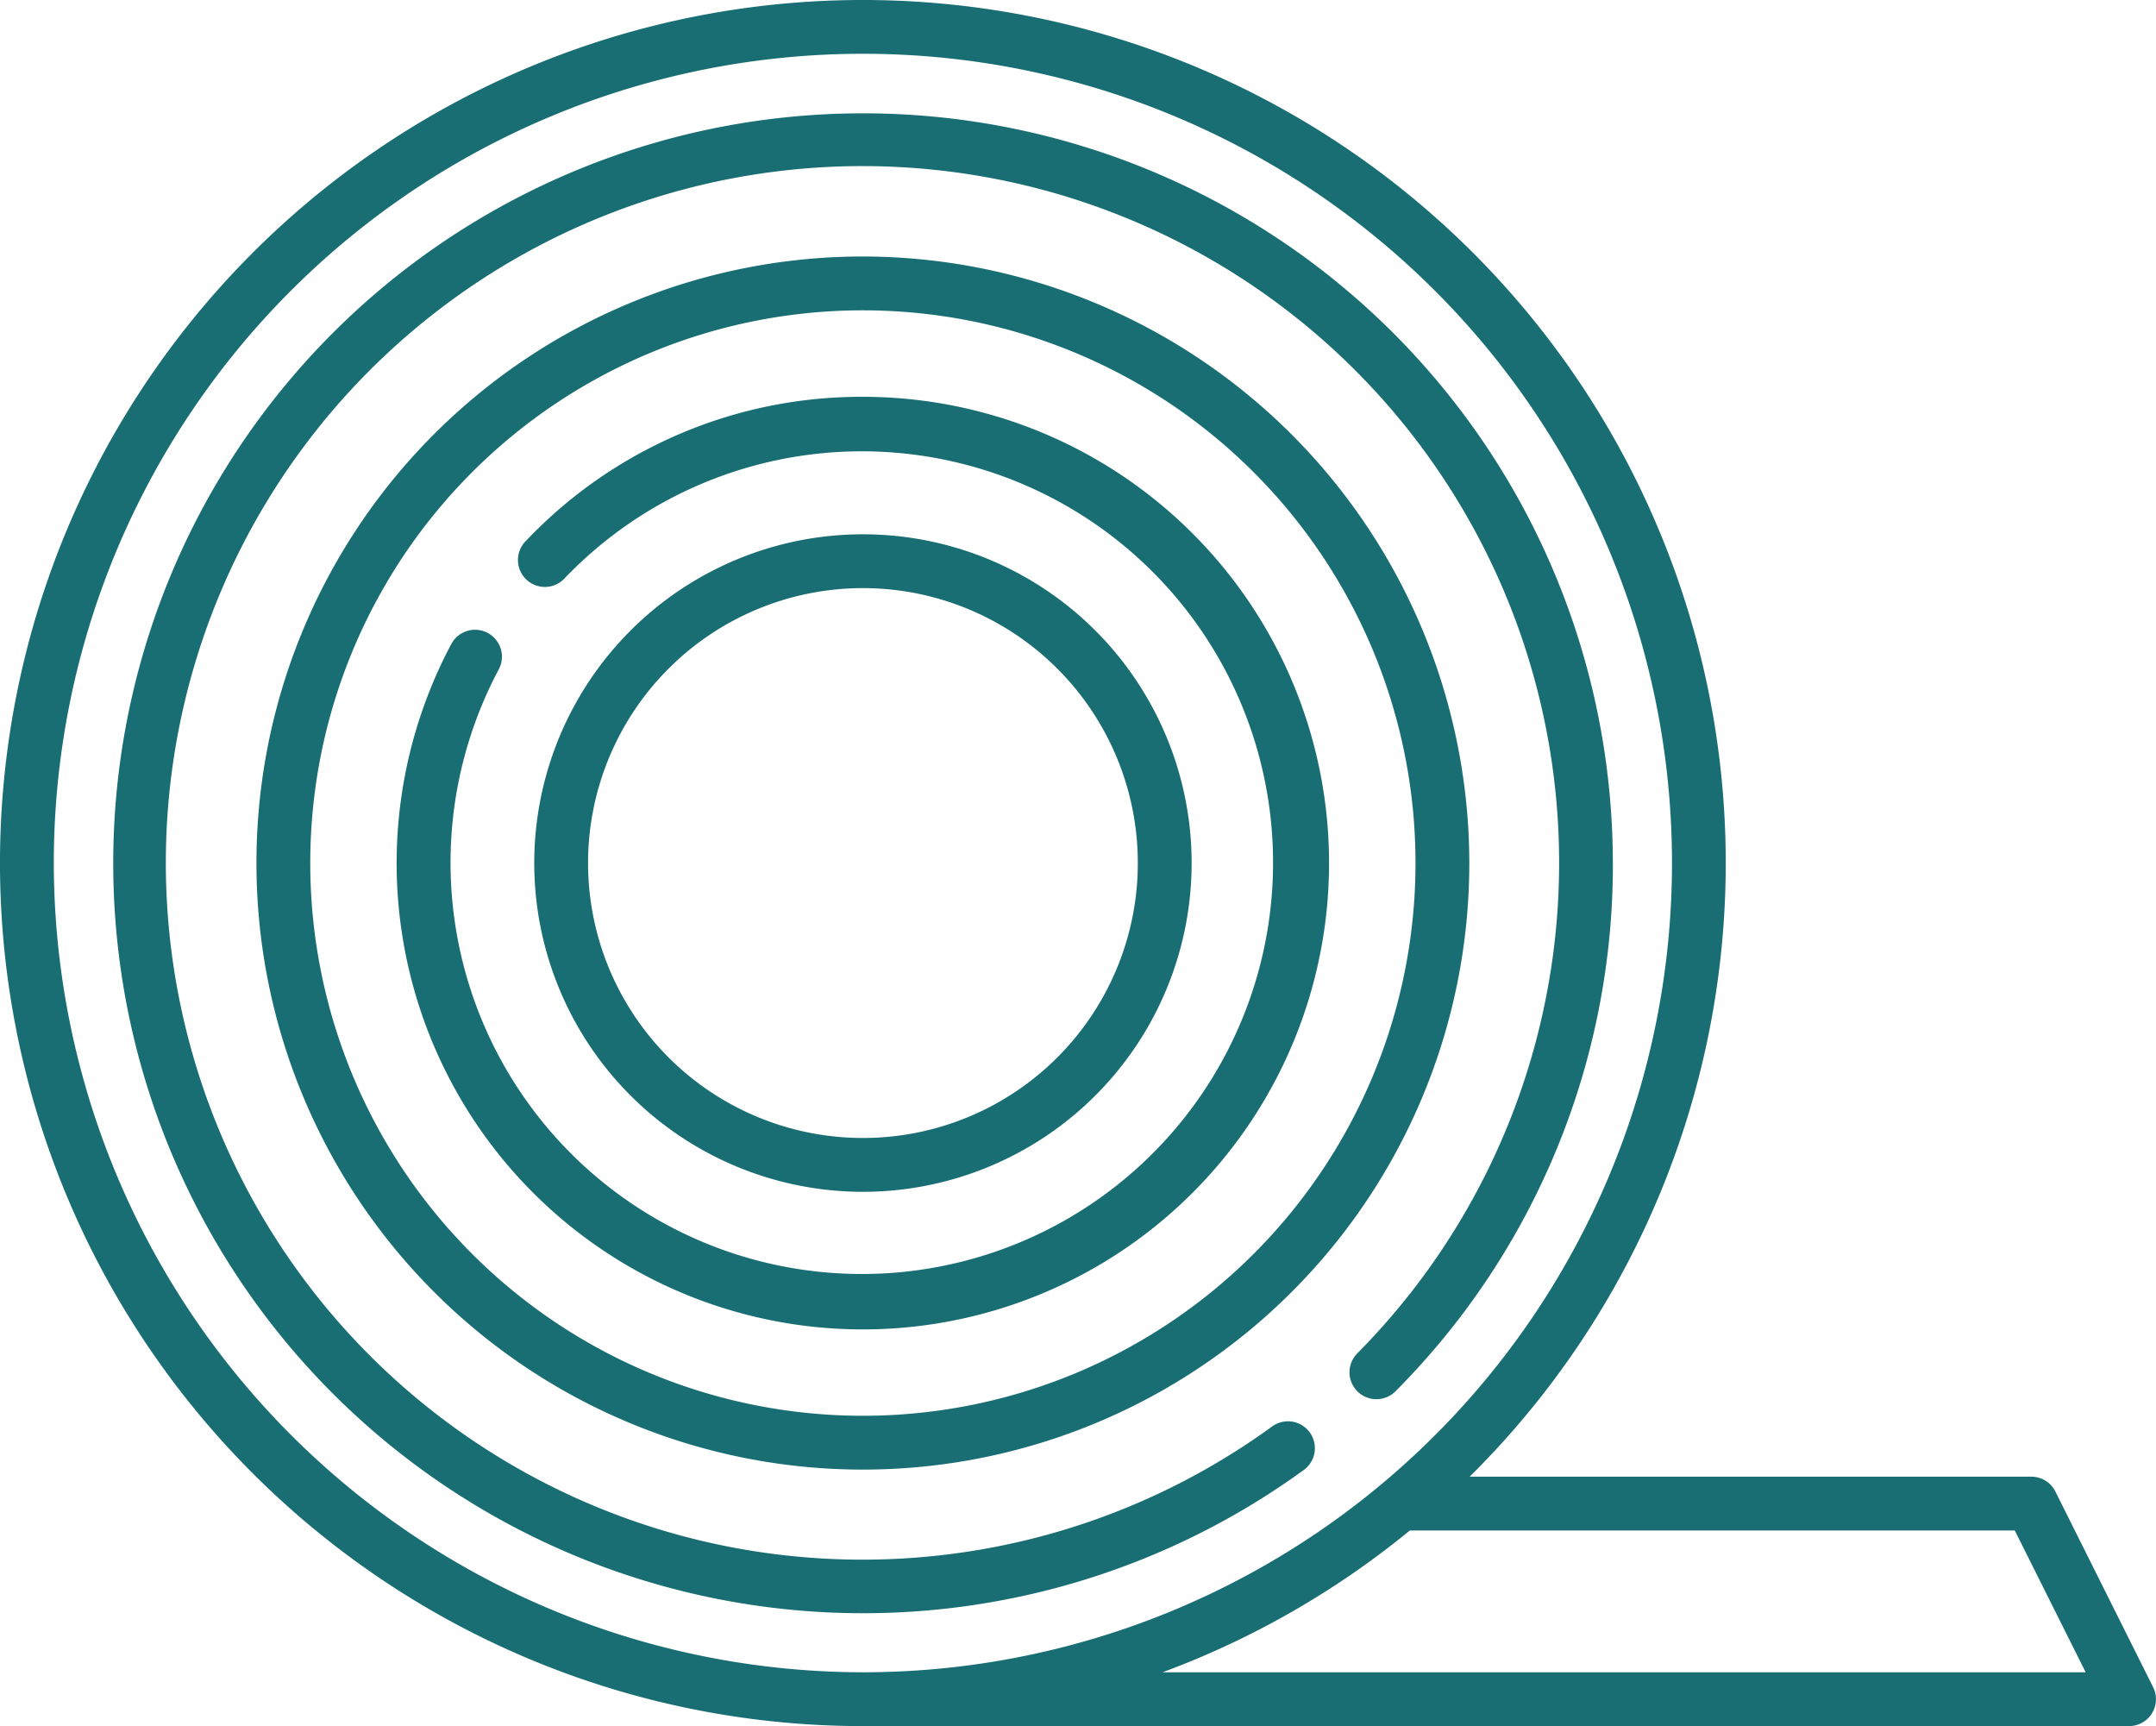
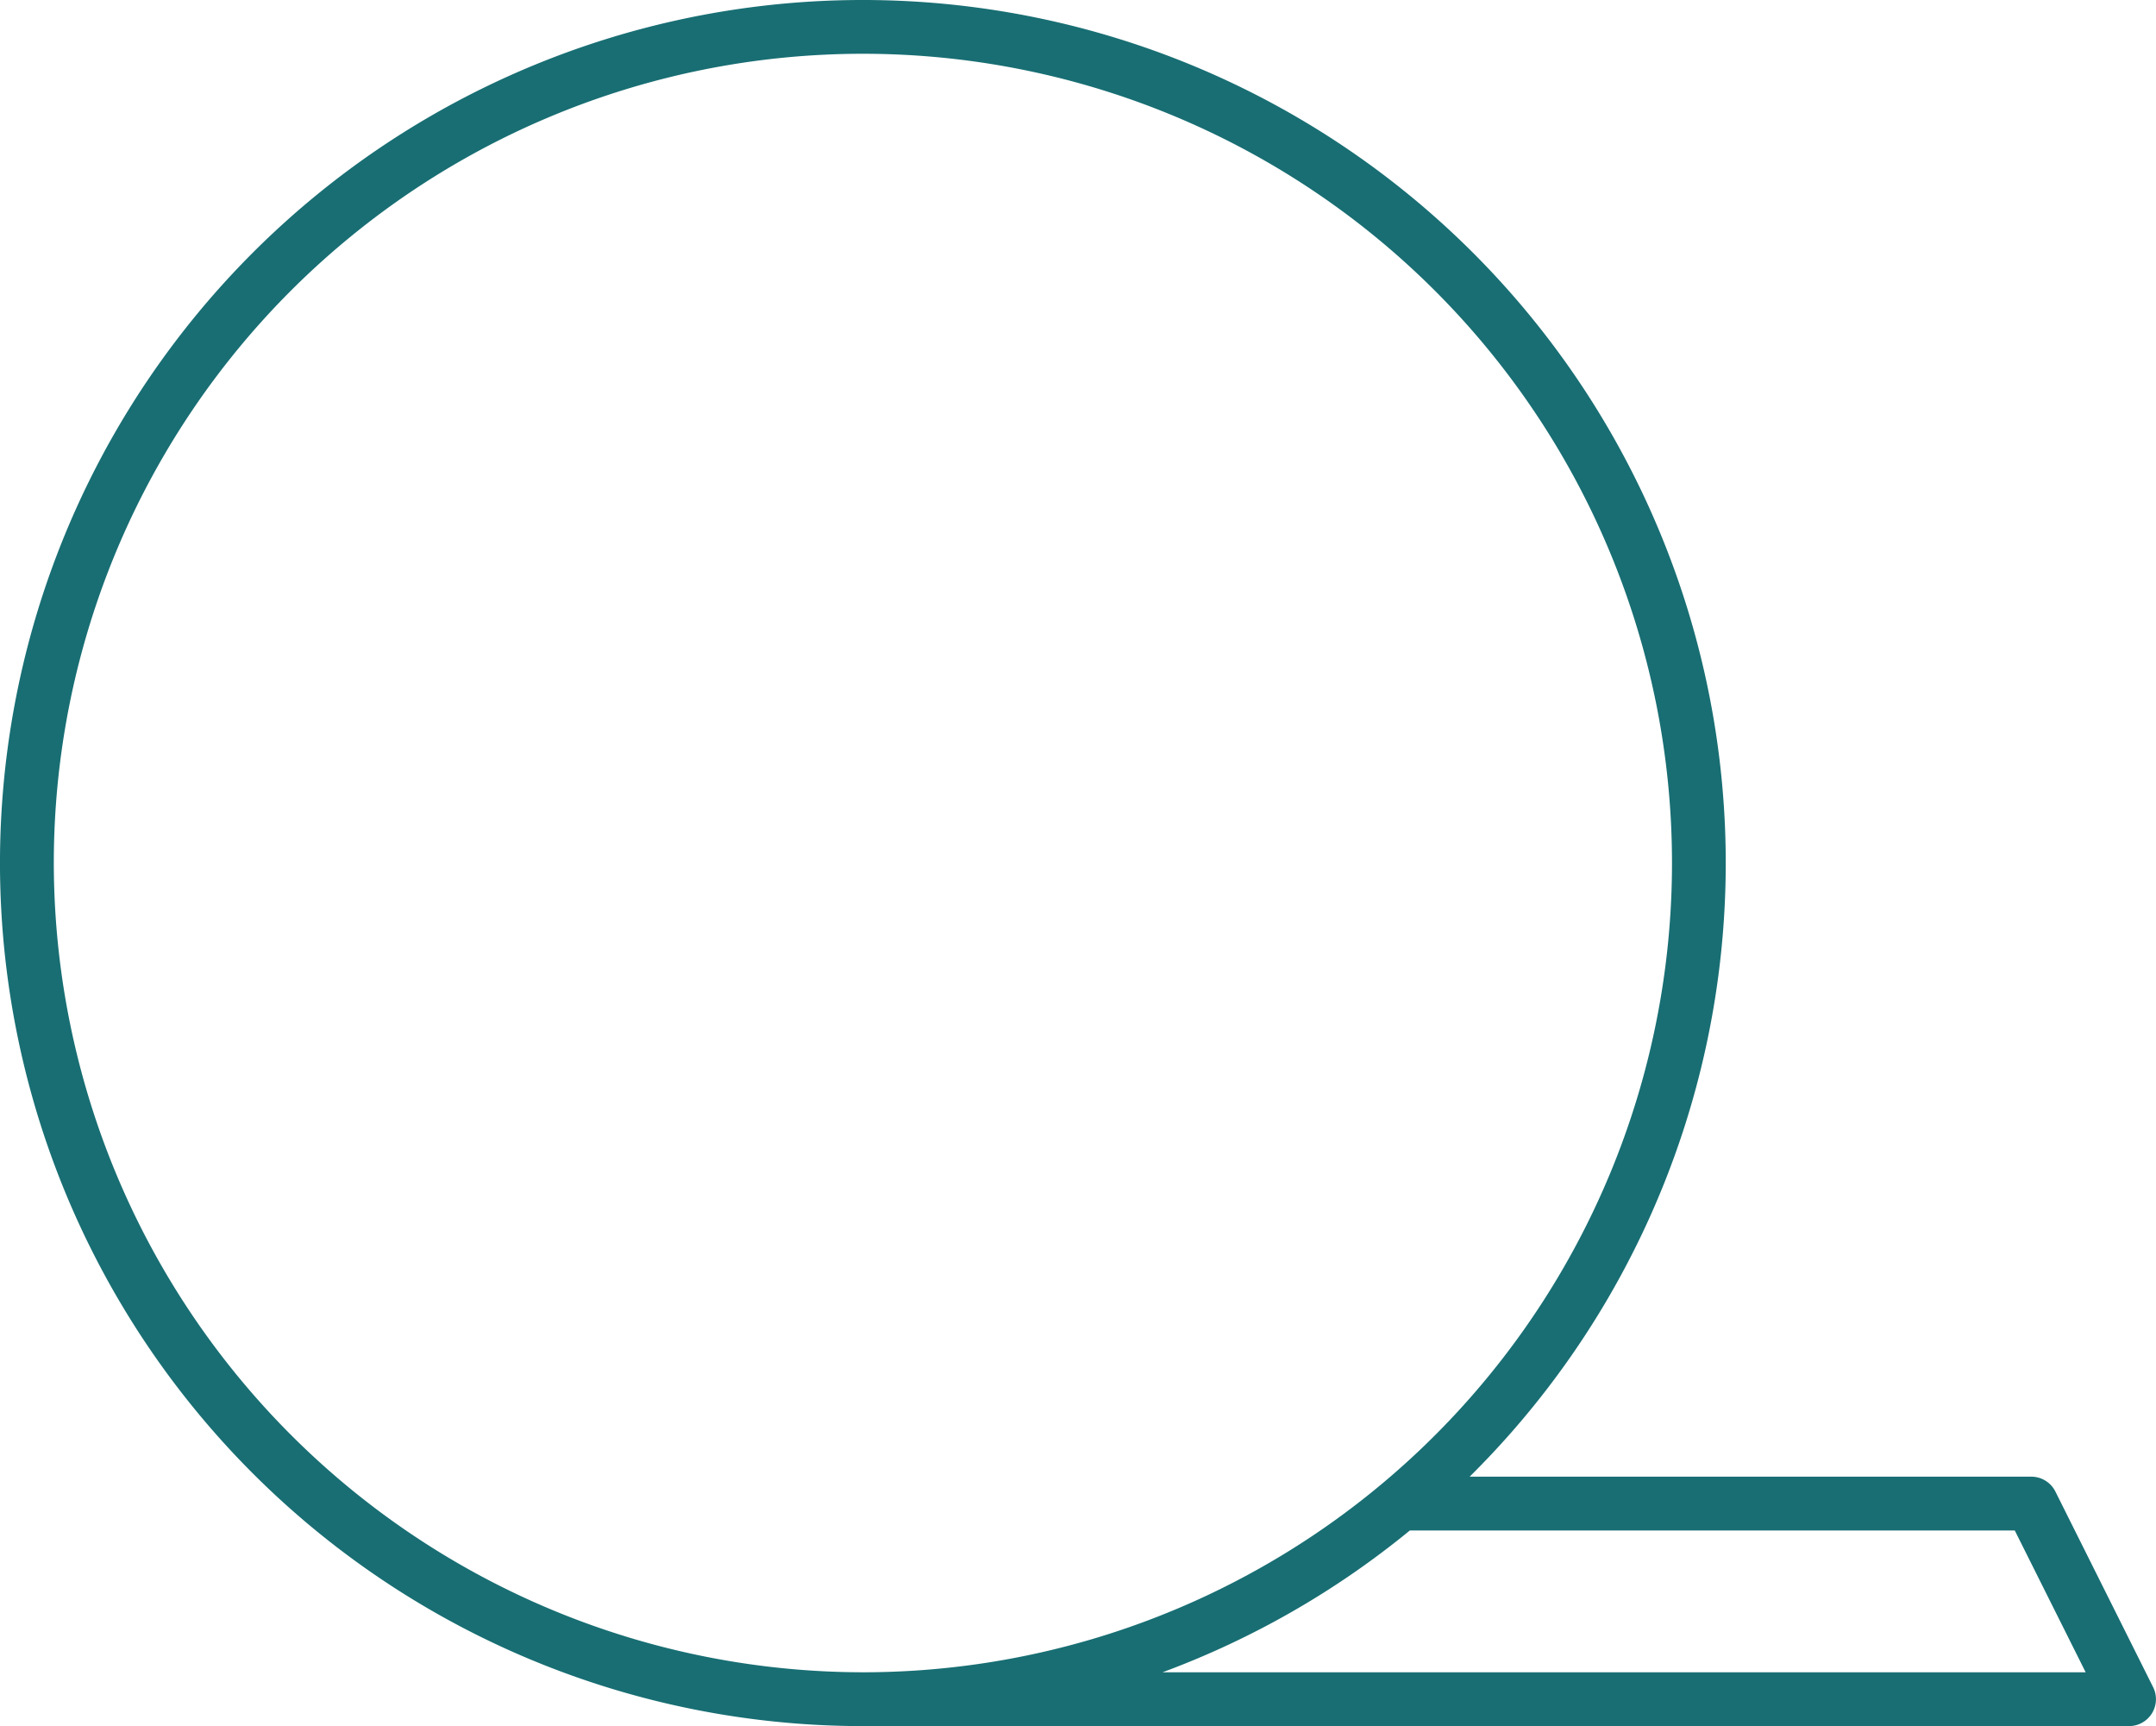
<svg xmlns="http://www.w3.org/2000/svg" id="fat-insulating" width="98.725" height="79.024" viewBox="0 0 98.725 79.024">
-   <path id="Path_27" data-name="Path 27" d="M109.431,123.071a34.334,34.334,0,1,0-14.172,27.8,1.232,1.232,0,1,0-1.448-1.993,31.9,31.9,0,1,1,3.919-3.361,1.232,1.232,0,0,0,1.75,1.735,34.13,34.13,0,0,0,9.953-24.178Z" transform="translate(-35.578 -83.558)" fill="#186e73" />
-   <path id="Path_28" data-name="Path 28" d="M100.537,120.74a27.769,27.769,0,1,0,27.769,27.769A27.8,27.8,0,0,0,100.537,120.74Zm0,53.074a25.305,25.305,0,1,1,25.305-25.305,25.305,25.305,0,0,1-25.305,25.305Z" transform="translate(-61.025 -108.997)" fill="#186e73" />
  <path id="Path_29" data-name="Path 29" d="M109.678,131.826a1.232,1.232,0,0,0-1.1-.681H82.856a39.512,39.512,0,1,0-27.784,11.419h57.981a1.232,1.232,0,0,0,1.1-1.783ZM18.024,103.052A37.049,37.049,0,1,1,55.072,140.1,37.09,37.09,0,0,1,18.024,103.052ZM68.794,140.1a39.459,39.459,0,0,0,11.324-6.492h27.7l3.246,6.492Z" transform="translate(-15.56 -63.54)" fill="#186e73" />
-   <path id="Path_30" data-name="Path 30" d="M125.373,152.029a21.158,21.158,0,0,0-15.454,6.622,1.232,1.232,0,1,0,1.784,1.7,18.832,18.832,0,1,1-2.994,4.139,1.232,1.232,0,0,0-2.173-1.161,21.348,21.348,0,1,0,18.837-11.3Z" transform="translate(-85.861 -133.862)" fill="#186e73" />
-   <path id="Path_31" data-name="Path 31" d="M149.769,212.791a15.051,15.051,0,1,0-15.049-15.05A15.051,15.051,0,0,0,149.769,212.791Zm0-27.638a12.587,12.587,0,1,1-12.585,12.586,12.587,12.587,0,0,1,12.585-12.586Z" transform="translate(-110.256 -158.228)" fill="#186e73" />
</svg>